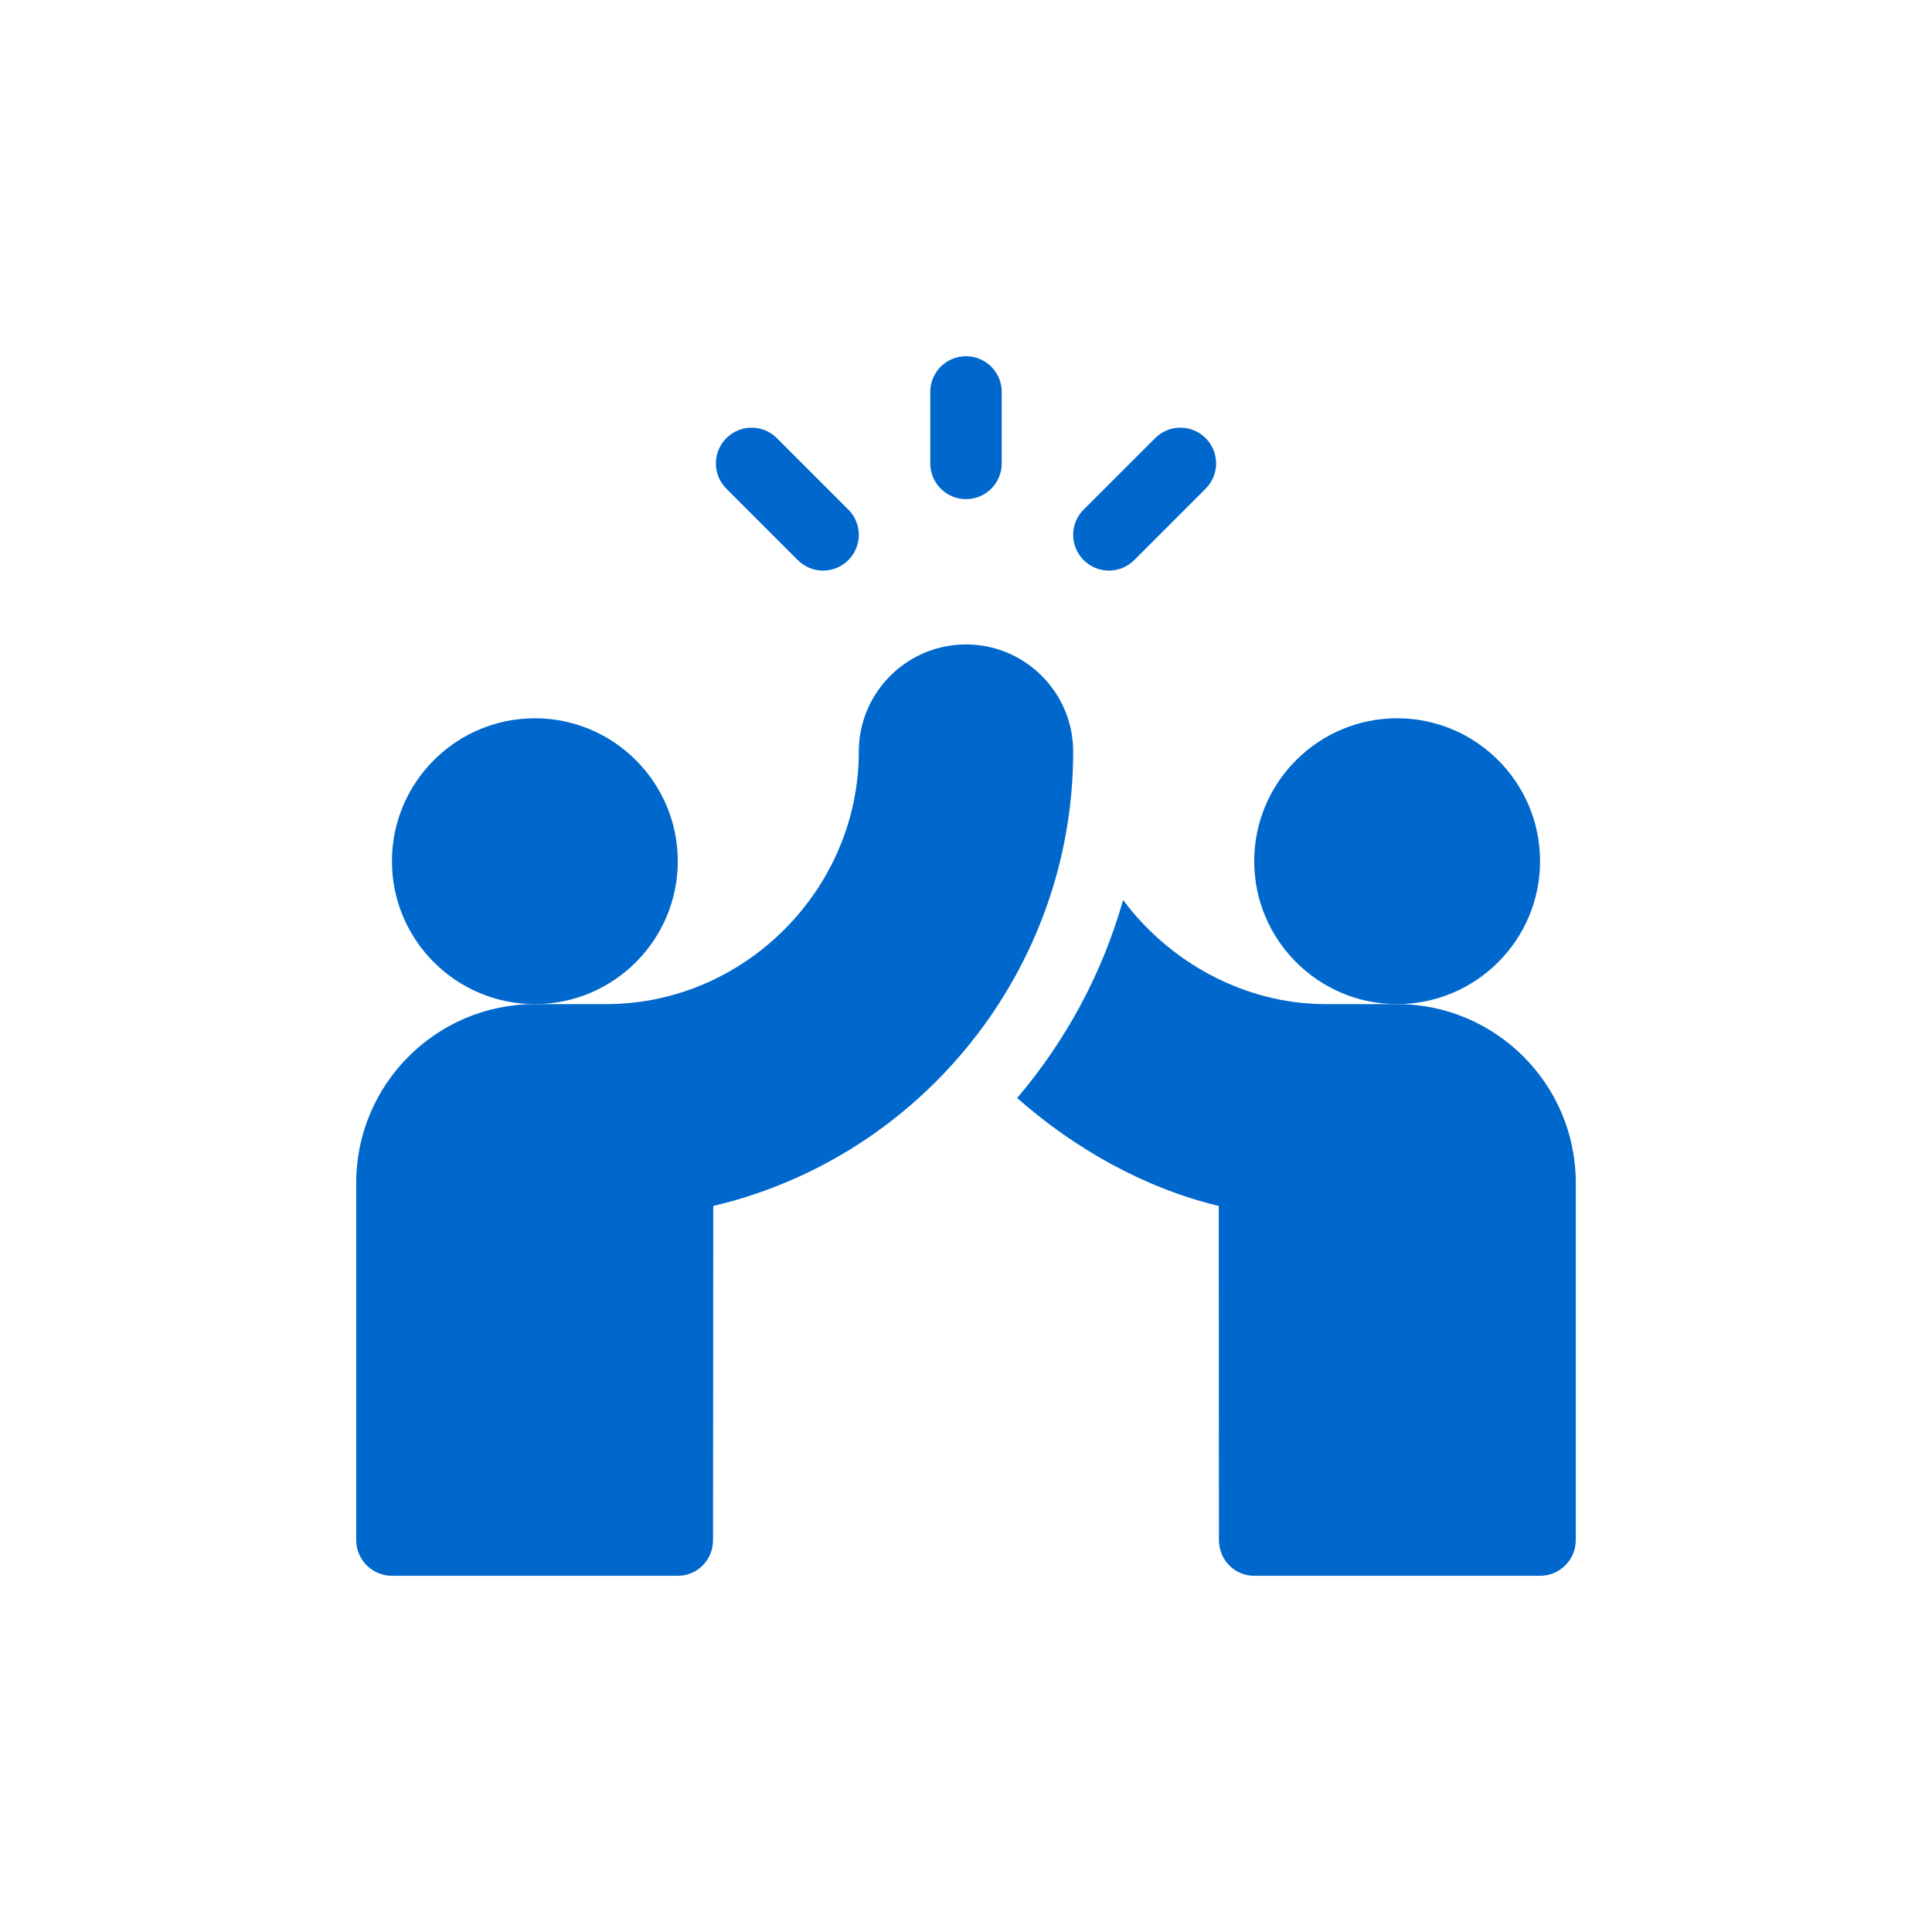
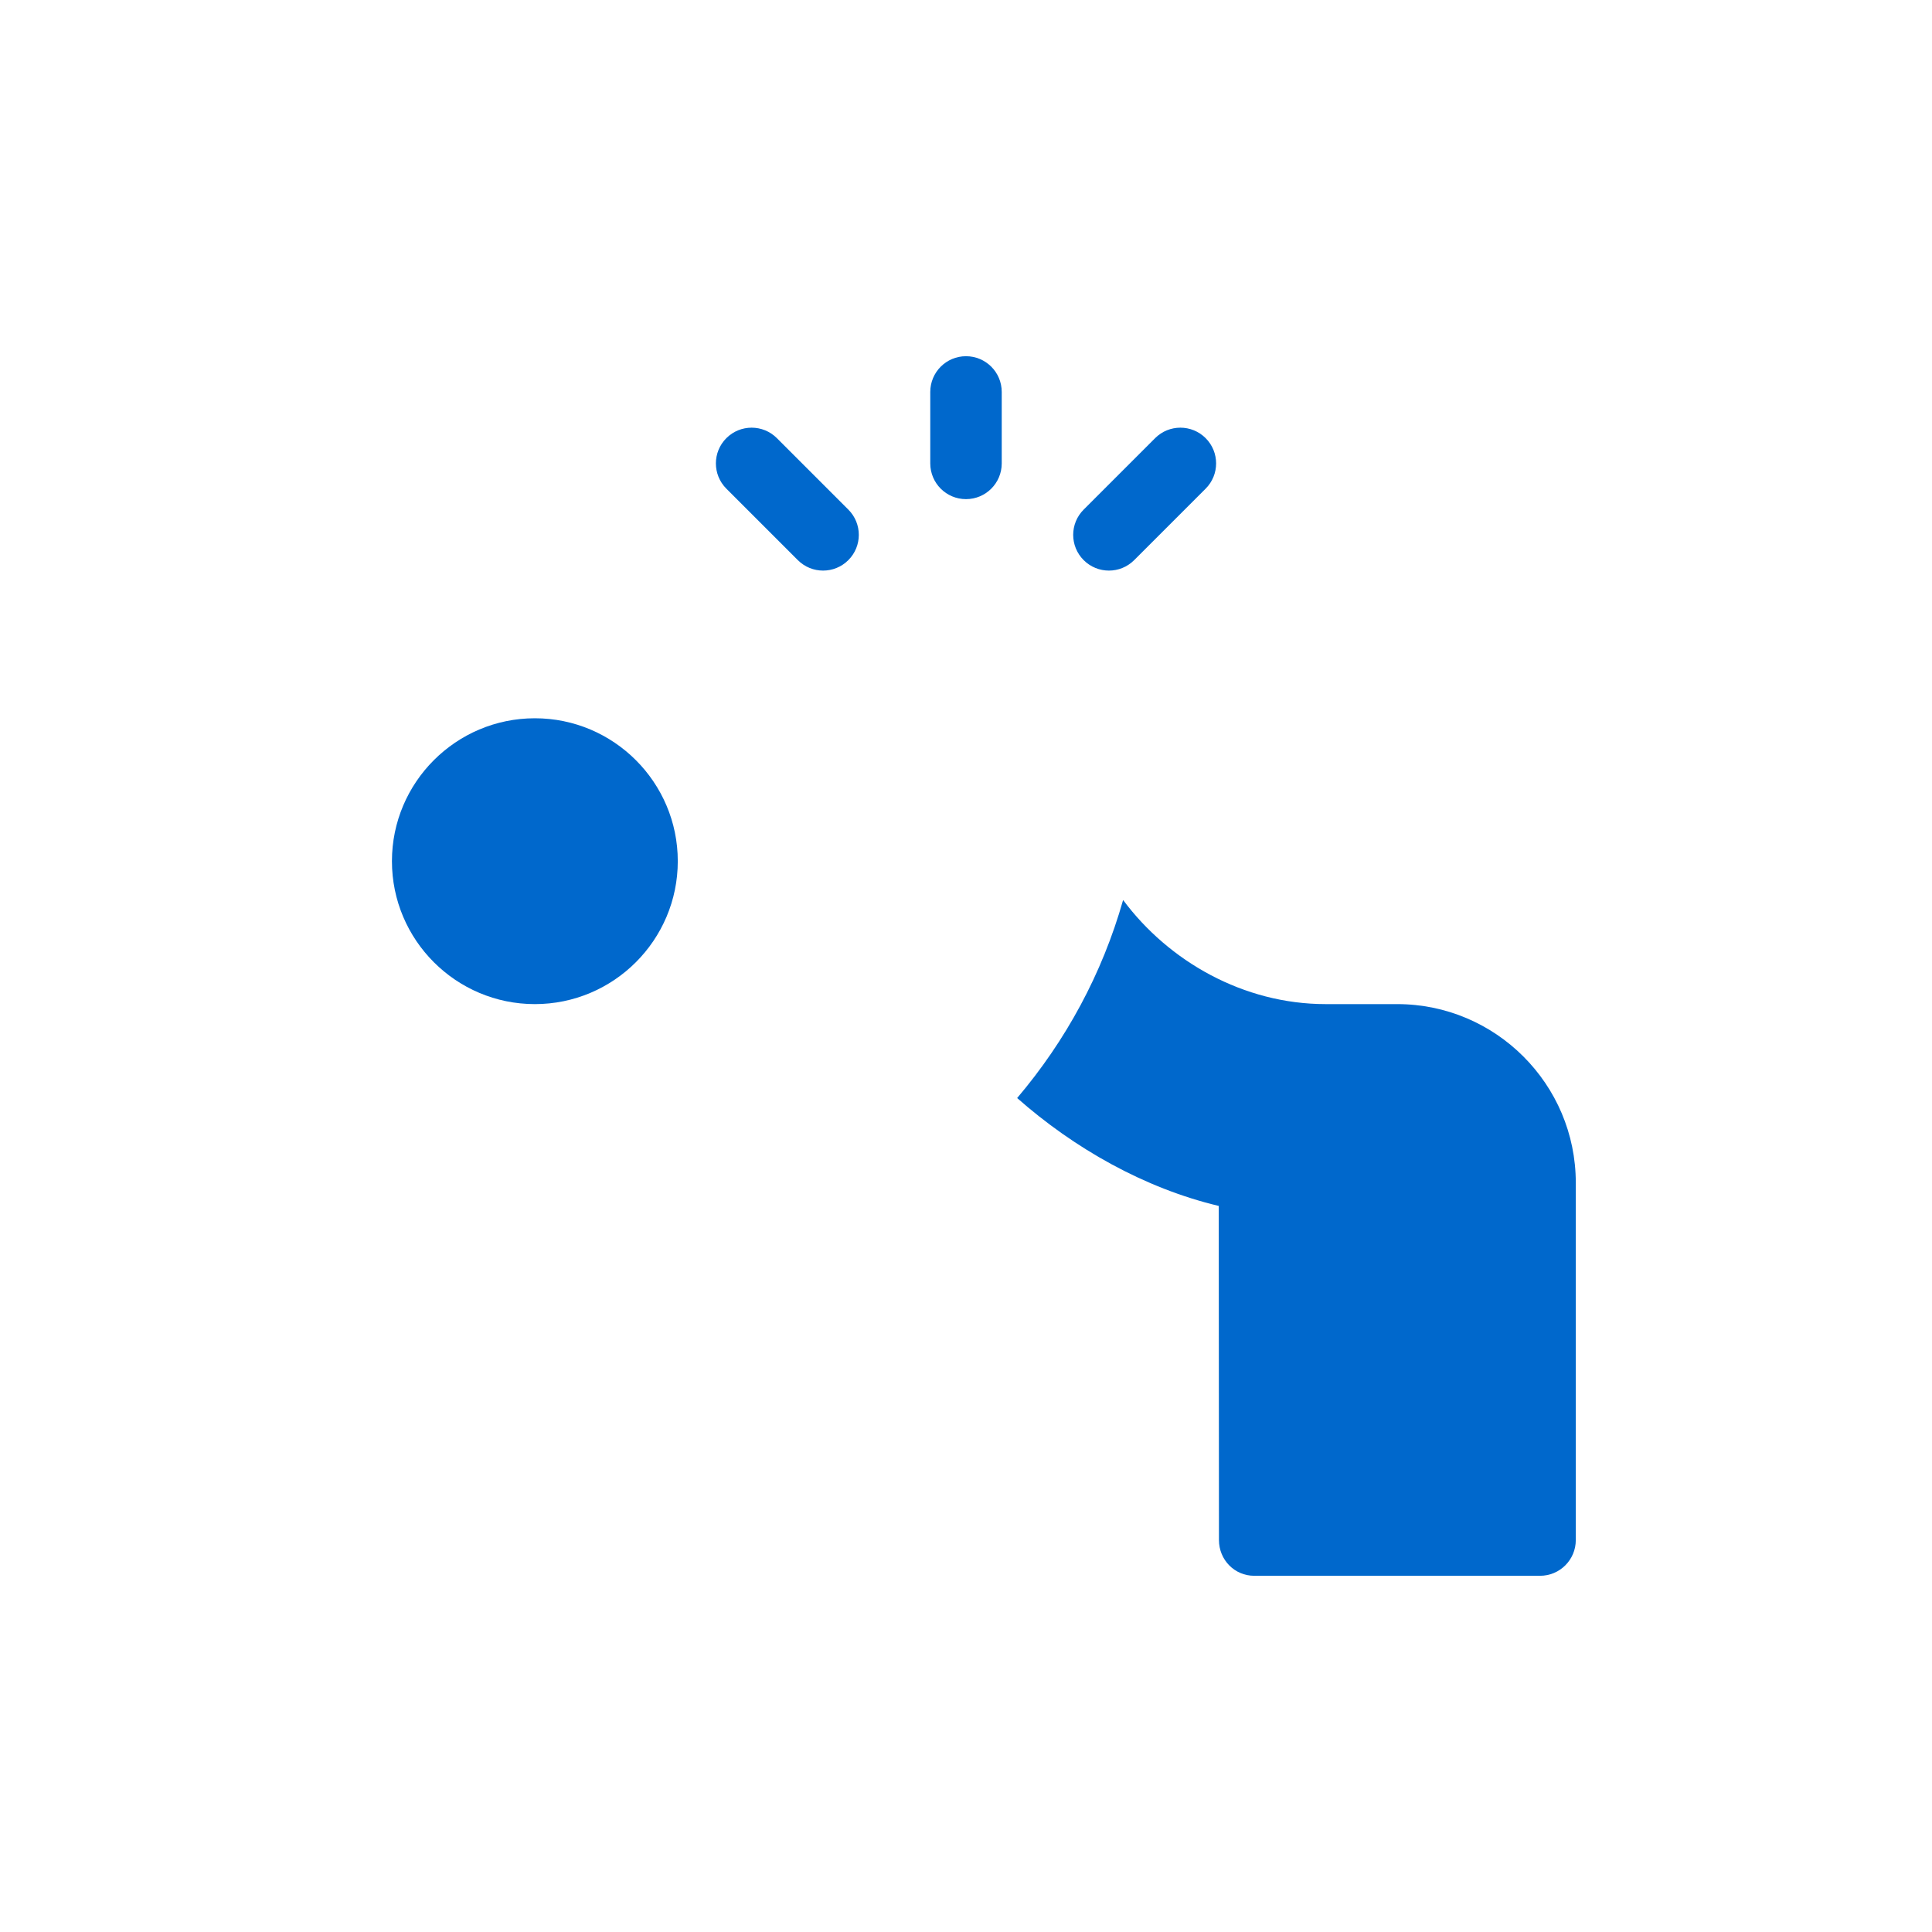
<svg xmlns="http://www.w3.org/2000/svg" width="160" height="160" viewBox="0 0 160 160" fill="none">
  <g clip-path="url(#clip0_369_27)">
    <path d="M80 41.336C81.635 41.336 82.959 40.012 82.959 38.377V32.459C82.959 30.824 81.635 29.5 80 29.5C78.365 29.5 77.041 30.824 77.041 32.459V38.377C77.041 40.012 78.365 41.336 80 41.336ZM93.928 46.387L99.846 40.469C101.002 39.313 101.002 37.441 99.846 36.285C98.69 35.129 96.818 35.129 95.662 36.285L89.744 42.203C88.588 43.359 88.588 45.231 89.744 46.387C90.9 47.543 92.772 47.543 93.928 46.387ZM66.072 46.387C67.228 47.543 69.1 47.543 70.256 46.387C71.412 45.231 71.412 43.359 70.256 42.203L64.338 36.285C63.182 35.129 61.31 35.129 60.154 36.285C58.998 37.441 58.998 39.313 60.154 40.469L66.072 46.387ZM56.131 71.32C56.131 64.793 50.822 59.484 44.295 59.484C37.767 59.484 32.459 64.793 32.459 71.32C32.459 77.848 37.767 83.156 44.295 83.156C50.822 83.156 56.131 77.848 56.131 71.32Z" fill="#0068CC" />
-     <path d="M80 53.369C75.105 53.369 71.123 57.352 71.123 62.246C71.123 73.666 61.633 83.156 50.213 83.156H44.295C36.138 83.156 29.5 89.794 29.5 97.951V127.541C29.5 129.176 30.824 130.5 32.459 130.5H56.131C57.764 130.5 59.05 129.176 59.05 127.544L59.068 99.873C76.347 95.801 88.877 80.243 88.877 62.246C88.877 57.351 84.895 53.369 80 53.369ZM127.541 71.32C127.541 64.793 122.233 59.484 115.705 59.484C109.178 59.484 103.869 64.793 103.869 71.32C103.869 77.848 109.178 83.156 115.705 83.156C122.233 83.156 127.541 77.848 127.541 71.32Z" fill="#0068CC" />
    <path d="M115.705 83.156H109.787C102.983 83.156 96.789 79.617 93.011 74.534C91.28 80.644 88.264 86.188 84.236 90.935C88.954 95.1 94.784 98.406 100.932 99.87L100.949 127.544C100.95 129.176 102.236 130.5 103.869 130.5H127.541C129.176 130.5 130.5 129.176 130.5 127.541V97.951C130.5 89.794 123.862 83.156 115.705 83.156Z" fill="#0068CC" />
  </g>
  <defs>
    <clipPath id="clip0_369_27">
      <rect width="101" height="101" fill="white" transform="translate(29.5 29.5)" />
    </clipPath>
  </defs>
</svg>